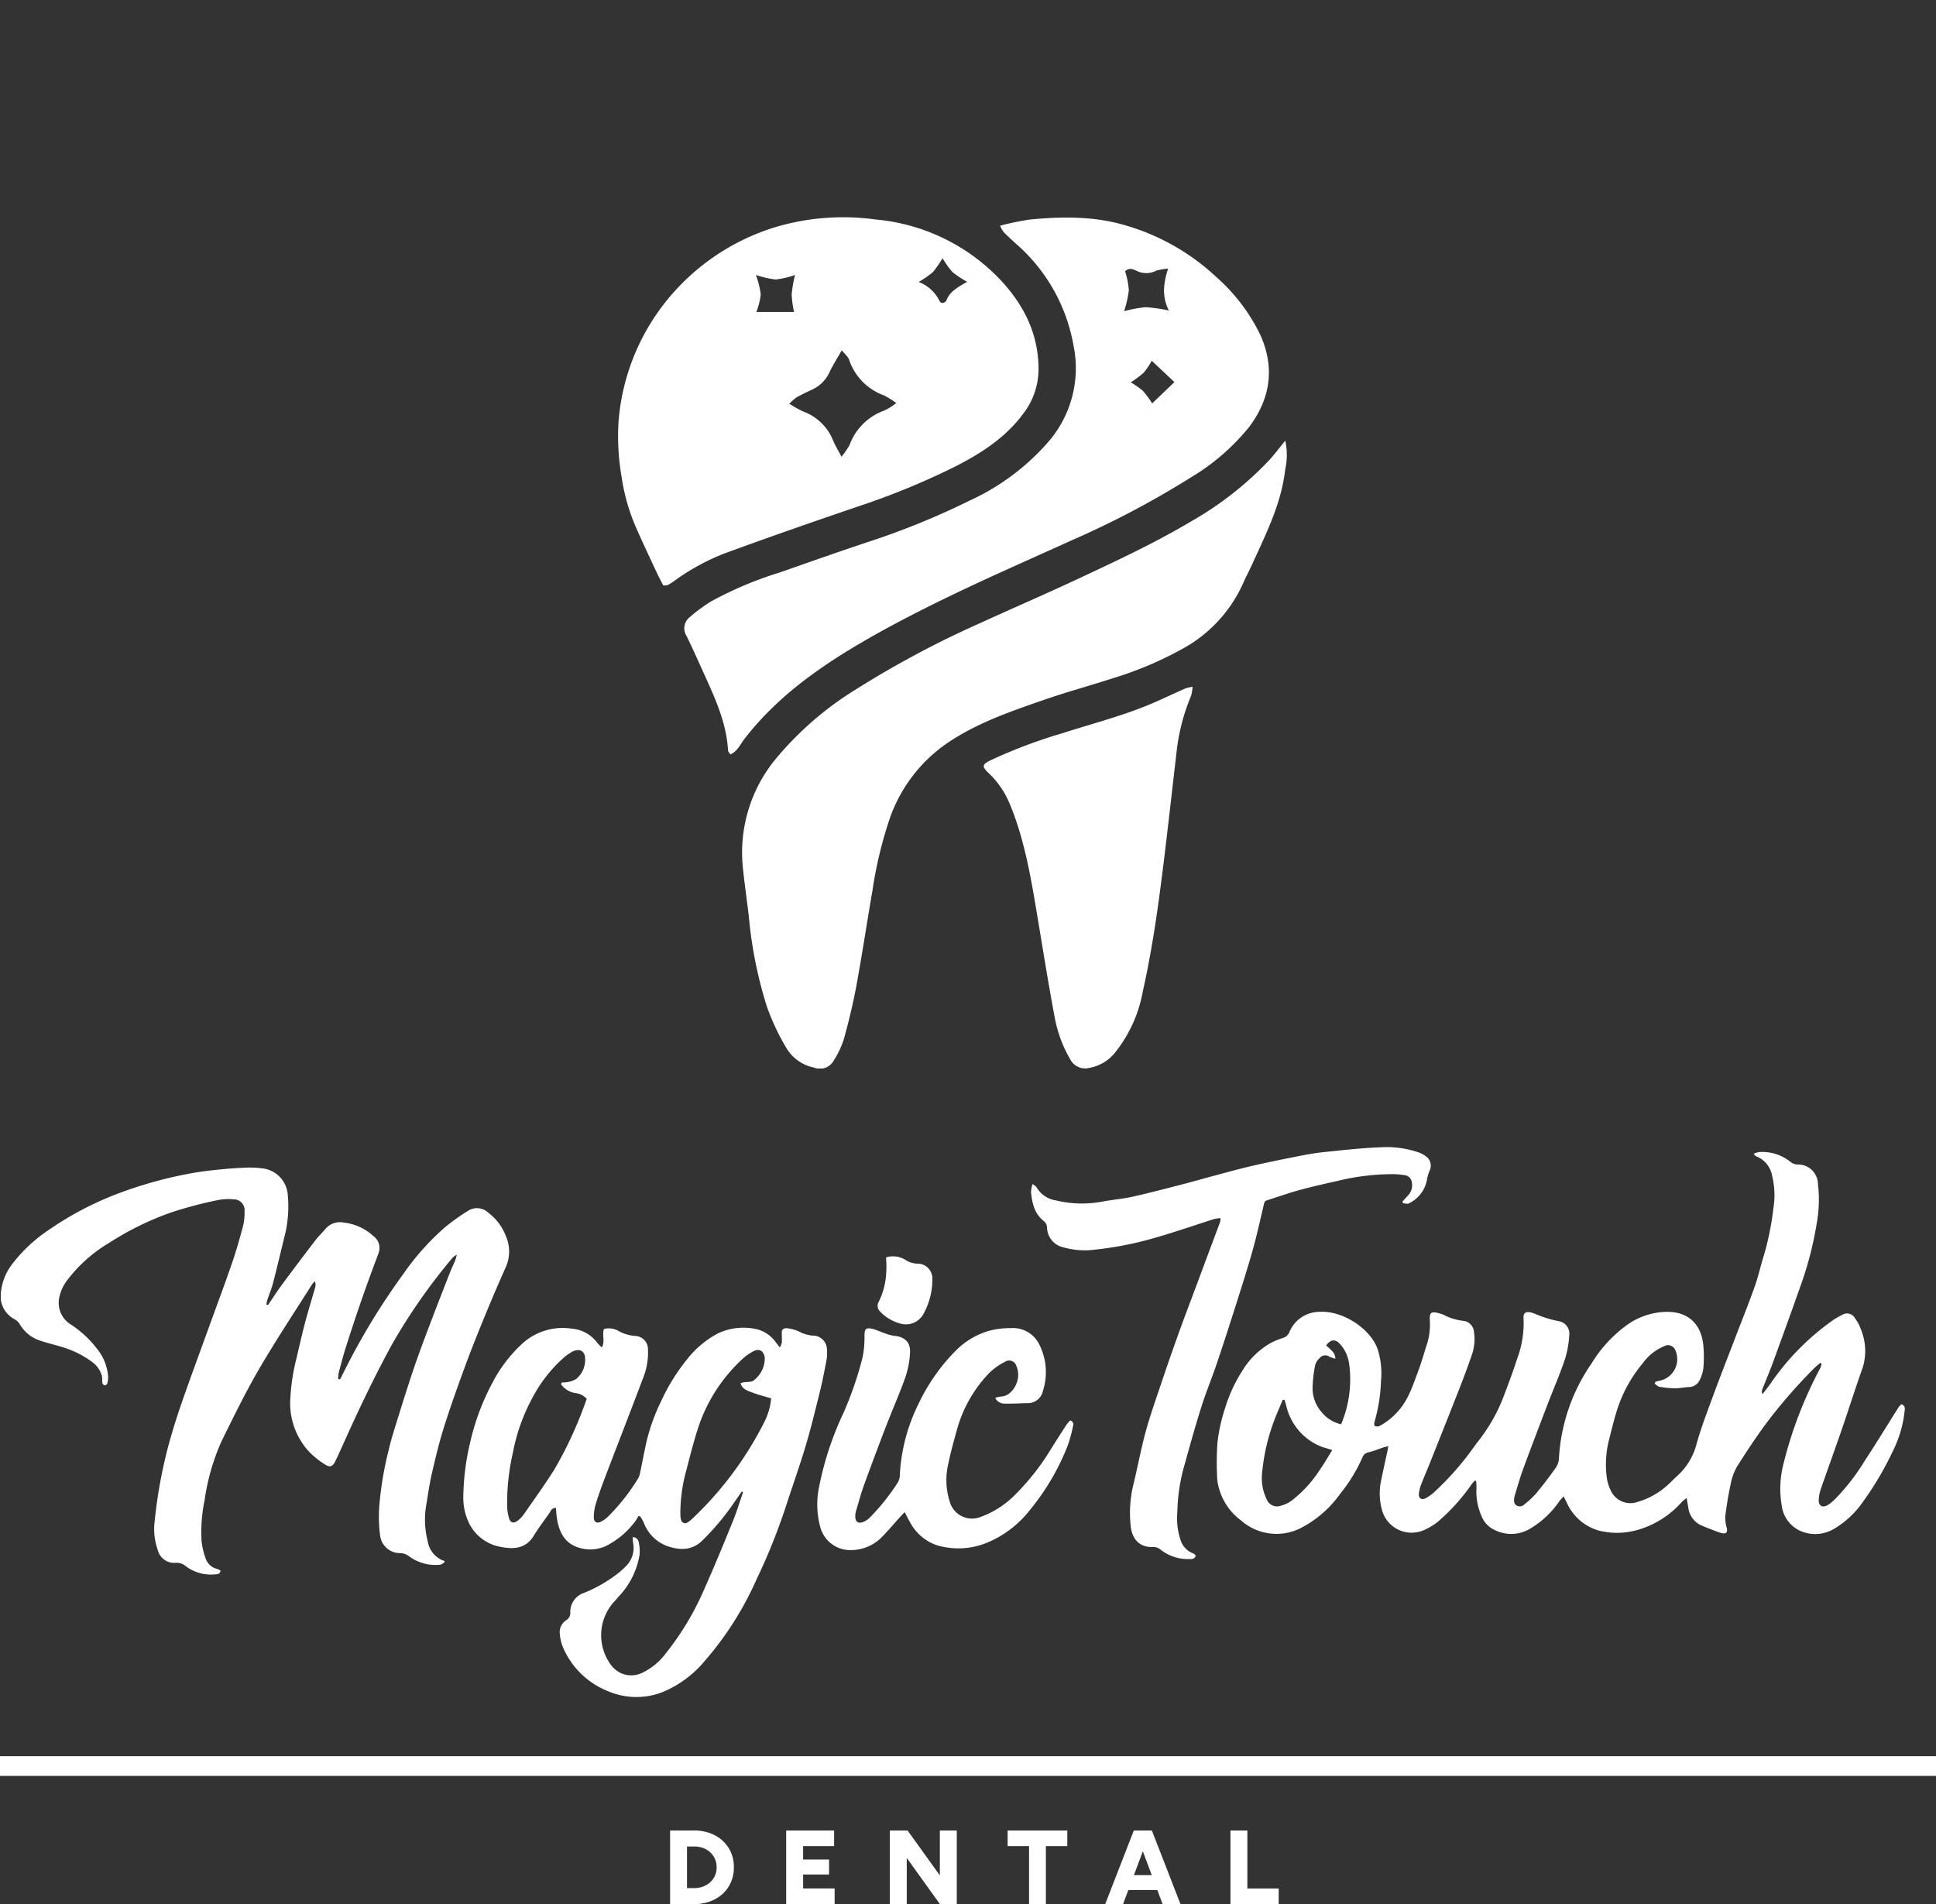
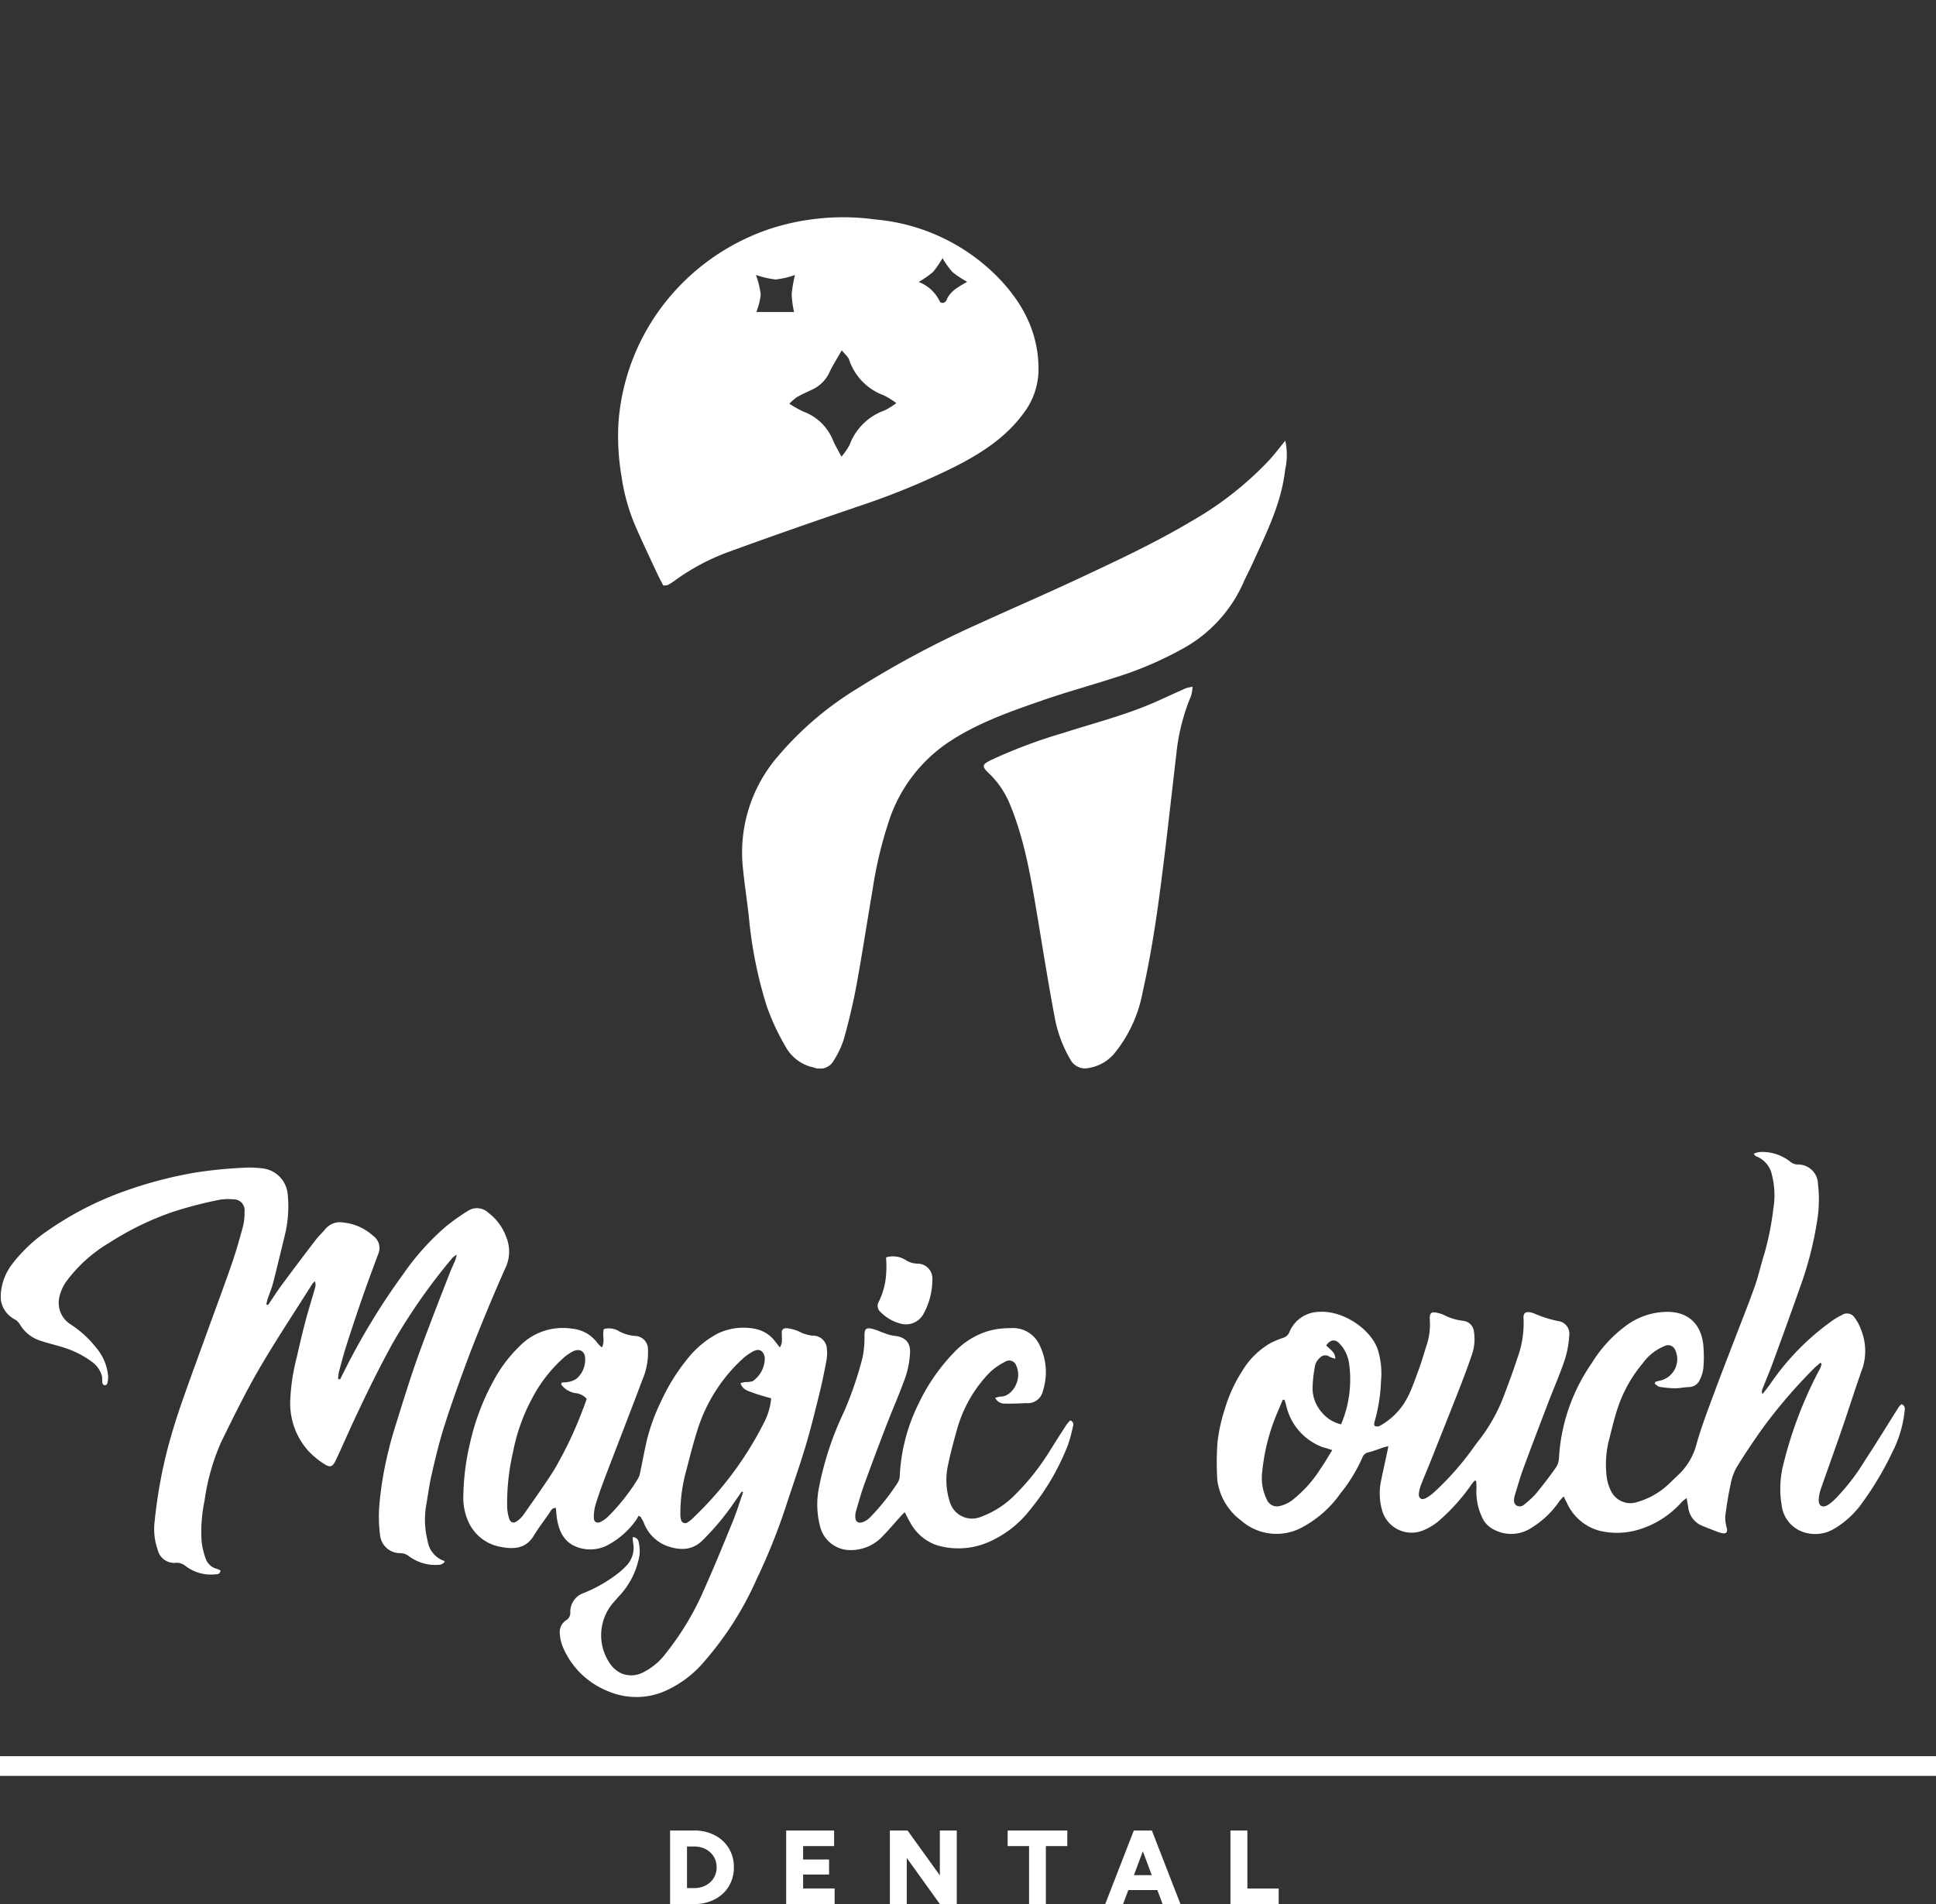
<svg xmlns="http://www.w3.org/2000/svg" width="294.855" height="290.027" viewBox="0 0 294.855 290.027">
  <rect x="0" y="0" width="294.855" height="290.027" fill="#333333" stroke="none" />
  <defs>
    <clipPath id="clip-path">
      <rect id="Rectangle_445" data-name="Rectangle 445" width="101.883" height="162.749" fill="#fff" />
    </clipPath>
    <clipPath id="clip-path-2">
      <rect id="Rectangle_446" data-name="Rectangle 446" width="289.975" height="83.77" fill="#fff" />
    </clipPath>
  </defs>
  <g id="Group_1776" data-name="Group 1776" transform="translate(-555 -35.033)">
    <g id="Group_1646" data-name="Group 1646" transform="translate(649.116 35.033)">
      <g id="Group_1645" data-name="Group 1645" clip-path="url(#clip-path)">
        <path id="Path_2244" data-name="Path 2244" d="M6.891,91.845c-.3-.588-.641-1.215-.942-1.863-1.088-2.341-2.2-4.671-3.231-7.037A29.72,29.72,0,0,1,.563,75.367a36.435,36.435,0,0,1-.481-8.381A33.485,33.485,0,0,1,9.3,46.32a34.117,34.117,0,0,1,14.434-8.973A36.113,36.113,0,0,1,39.238,36.11a29.807,29.807,0,0,1,18.9,9.08C61.789,49.04,64.115,53.58,64.05,59.1a11.058,11.058,0,0,1-2.3,6.554C59.017,69.384,55.2,71.8,51.179,73.83a112.237,112.237,0,0,1-14.474,5.944c-6.641,2.263-13.269,4.561-19.857,6.972a33.364,33.364,0,0,0-8.293,4.436,7.526,7.526,0,0,1-.993.617,2.225,2.225,0,0,1-.672.047m27.153-19.6a11.964,11.964,0,0,0,1.229-1.789A8.811,8.811,0,0,1,40.59,65.2a10.75,10.75,0,0,0,1.8-1.126A12.426,12.426,0,0,0,40.5,62.9a8.74,8.74,0,0,1-5.2-5.159,2.65,2.65,0,0,0-.269-.615c-.252-.333-.548-.631-.949-1.083-.708,1.251-1.38,2.28-1.89,3.384a5.318,5.318,0,0,1-2.713,2.635c-.76.36-1.526.711-2.254,1.125a8.437,8.437,0,0,0-1.127.981,18,18,0,0,0,2.071,1.174,7.772,7.772,0,0,1,4.587,4.409c.313.76.753,1.467,1.291,2.5M21.072,50.2h5.747a16.311,16.311,0,0,1-.365-2.672,19.954,19.954,0,0,1,.512-2.965,13.465,13.465,0,0,1-2.956.686,14.439,14.439,0,0,1-3-.692,13.532,13.532,0,0,1,.736,2.991,10.7,10.7,0,0,1-.669,2.652m32.107-4.6a15.418,15.418,0,0,1-2.244-1.485A14.082,14.082,0,0,1,49.43,42a14.977,14.977,0,0,1-1.466,2.126,15.619,15.619,0,0,1-2.165,1.5,5.823,5.823,0,0,1,3.176,2.894c.242.51.9.3,1.078-.154.521-1.306,1.654-1.908,3.125-2.762" transform="translate(0 -2.676)" fill="#fff" />
-         <path id="Path_2245" data-name="Path 2245" d="M59.007,37.056a41.979,41.979,0,0,1,4.539-.938c4.835-.465,9.682-.533,14.4.839A34.073,34.073,0,0,1,91.9,44.832a27.948,27.948,0,0,1,6.785,8.934c2.189,4.947,1.507,9.642-1.743,13.953A33.4,33.4,0,0,1,88.07,75.4,138.269,138.269,0,0,1,69.9,84.987c-6.239,2.831-12.52,5.576-18.685,8.559-4.8,2.32-9.552,4.764-14.127,7.486-6.4,3.807-12.368,8.2-16.992,14.174-.633.817-1.033,1.873-2.154,2.388-.148-.238-.345-.406-.355-.588-.259-4.429-2.138-8.337-3.928-12.275-.789-1.739-1.556-3.489-2.408-5.2a2.161,2.161,0,0,1,.536-2.879,24.449,24.449,0,0,1,3.243-2.386,56.452,56.452,0,0,1,10.382-4.376c4.61-1.615,9.215-3.242,13.852-4.777a116.441,116.441,0,0,0,15.1-6.178A35.423,35.423,0,0,0,66.522,69.8a17.147,17.147,0,0,0,3.672-14.52,26.638,26.638,0,0,0-8.67-15.4c-.663-.6-1.33-1.207-1.958-1.845a4.93,4.93,0,0,1-.561-.984M84.724,49.978c-1.093-2.147-.832-4.116-.127-6.377a7.845,7.845,0,0,0-1.832.319,3.282,3.282,0,0,1-2.911.031c-.529-.229-1.124-.594-1.8.047a12.849,12.849,0,0,1,.571,2.864,16.518,16.518,0,0,1-.725,3.22,19.613,19.613,0,0,1,3.273-.612,23.423,23.423,0,0,1,3.554.507M82.178,64.123l3.388-3.245c-1.139-1.073-2.275-2.143-3.449-3.25a11.978,11.978,0,0,1-1.229,1.819,15.593,15.593,0,0,1-1.973,1.466,13.306,13.306,0,0,1,1.868,1.315,15.078,15.078,0,0,1,1.394,1.9" transform="translate(-0.817 -2.677)" fill="#fff" />
        <path id="Path_2246" data-name="Path 2246" d="M103.162,72.545a10.3,10.3,0,0,1-.023,4.445c-.586,5.183-2.918,9.754-5.03,14.4-.44.972-.95,1.912-1.375,2.891a21.3,21.3,0,0,1-9.515,10.124,53.967,53.967,0,0,1-10.063,4.249c-3.624,1.176-7.308,2.176-10.9,3.425-4.821,1.674-9.647,3.336-13.993,6.146A23.112,23.112,0,0,0,42.888,130.2,62.861,62.861,0,0,0,40.3,140.989c-.836,4.867-1.573,9.75-2.465,14.606-.5,2.7-1.147,5.367-1.876,8.01a13.649,13.649,0,0,1-1.556,3.339,2.4,2.4,0,0,1-3.041,1.086,6.33,6.33,0,0,1-4.161-2.937,35.27,35.27,0,0,1-3-6.366,65.255,65.255,0,0,1-2.723-13.5c-.284-2.623-.695-5.232-.947-7.858a22.391,22.391,0,0,1,5.337-16.718A49.75,49.75,0,0,1,37.85,110.38a149.04,149.04,0,0,1,19.017-10.125c4.9-2.243,9.854-4.377,14.735-6.664,5.847-2.74,11.707-5.463,17.262-8.774a50.948,50.948,0,0,0,11.884-9.339c.78-.86,1.479-1.792,2.414-2.933" transform="translate(-1.527 -5.423)" fill="#fff" />
        <path id="Path_2247" data-name="Path 2247" d="M92.015,113.066a6.32,6.32,0,0,1-.227,1.369,30.941,30.941,0,0,0-2.234,8.764c-.862,7.356-1.649,14.723-2.643,22.061-.647,4.774-1.431,9.547-2.483,14.246a20.838,20.838,0,0,1-4.31,9.391,6.447,6.447,0,0,1-3.861,2.222,2.541,2.541,0,0,1-2.858-1.28,19.85,19.85,0,0,1-2.416-6.61c-.978-5.18-1.795-10.391-2.668-15.59-.965-5.754-1.937-11.508-4.224-16.928a13.561,13.561,0,0,0-3.158-4.524c-1.034-.994-.963-1.29.275-1.908a77.408,77.408,0,0,1,11-4.148c4.856-1.563,9.823-2.8,14.494-4.906,1.427-.644,2.848-1.3,4.28-1.932a6.627,6.627,0,0,1,1.028-.229" transform="translate(-4.501 -8.452)" fill="#fff" />
      </g>
    </g>
    <g id="Group_1648" data-name="Group 1648" transform="translate(555.124 209.769)">
      <g id="Group_1647" data-name="Group 1647" clip-path="url(#clip-path-2)">
        <path id="Path_2253" data-name="Path 2253" d="M142.946,77.654a.906.906,0,0,1,.917.845,5.767,5.767,0,0,1,.1,1.948,12.017,12.017,0,0,1-3.09,6.177c-.3.319-.568.669-.872.984a7.587,7.587,0,0,0-.689,9.053,4.352,4.352,0,0,0,1.91,1.749,3.885,3.885,0,0,0,3.384-.2A9.751,9.751,0,0,0,148,95.33a42.864,42.864,0,0,0,5.875-9.845c1.517-3.394,2.925-6.838,4.328-10.281.586-1.438,1.035-2.931,1.547-4.4l-.2-.1q-.833,1.2-1.665,2.395a38.765,38.765,0,0,1-4.261,4.991c-1.557,1.589-3.369,1.593-5.274.981a6.041,6.041,0,0,1-3.728-3.625c-.135-.313-.326-.6-.491-.9l-.322-.135a4.1,4.1,0,0,1-.363.652,12.53,12.53,0,0,1-4.606,3.954,5.786,5.786,0,0,1-4.491.106c-1.862-.727-2.617-2.334-2.932-4.187-.1-.568-.118-1.148-.176-1.736-.66,0-.782.478-1.019.82-.791,1.138-1.639,2.241-2.357,3.423-1.177,1.941-2.978,2.081-4.887,1.72a6.633,6.633,0,0,1-5-3.71,8.772,8.772,0,0,1-.841-3.817,37.249,37.249,0,0,1,1.031-8.342,35.984,35.984,0,0,1,3.432-9.2,21.563,21.563,0,0,1,4.254-5.669,9.16,9.16,0,0,1,7.842-2.523,5.4,5.4,0,0,1,3.891,2.208,5.392,5.392,0,0,0,.655.649c.521-.953,0-1.9.314-2.809a2.967,2.967,0,0,1,2.291.337,5.983,5.983,0,0,0,2.488.721,2.016,2.016,0,0,1,1.927,2.014,10.568,10.568,0,0,1-.82,4.594c-1.9,5.053-3.866,10.08-5.788,15.123-.5,1.324-.978,2.662-1.388,4.017a6.914,6.914,0,0,0-.251,1.94c0,.642.465.915,1.049.627a4.467,4.467,0,0,0,1.149-.829,30.894,30.894,0,0,0,4.474-5.658,2.578,2.578,0,0,0,.338-.8c.357-1.675.661-3.361,1.04-5.031a29.654,29.654,0,0,1,2.2-6.055,29.789,29.789,0,0,1,3.9-6.318,14.724,14.724,0,0,1,4.731-4,9.128,9.128,0,0,1,5.564-.728,5.04,5.04,0,0,1,3.194,1.972c.2.25.391.5.692.891a2.918,2.918,0,0,0,.3-.743c.031-.509,0-1.022-.007-1.533-.006-.459.245-.639.68-.667a5.973,5.973,0,0,1,2.381.728,6.557,6.557,0,0,0,1.559.406,2.138,2.138,0,0,1,2.26,2.067,6.794,6.794,0,0,1-.12,1.955c-.3,1.575-.615,3.15-1,4.705-.676,2.723-1.335,5.456-2.142,8.142-.954,3.176-2.075,6.3-3.093,9.458a93.207,93.207,0,0,1-4.389,10.851,49.318,49.318,0,0,1-7.912,12.428,16.518,16.518,0,0,1-6.482,4.732,10.979,10.979,0,0,1-8.33-.228,12.41,12.41,0,0,1-6.756-6.688,6.328,6.328,0,0,1-.449-1.9,2.172,2.172,0,0,1,.977-2.183,1.26,1.26,0,0,0,.609-1.186,3.021,3.021,0,0,1,2.035-2.943,21.7,21.7,0,0,0,5.3-3.049,13.216,13.216,0,0,0,1.054-.956,3.921,3.921,0,0,0,1.164-3.7,6.32,6.32,0,0,1-.045-.819m16.418-23.437a5.512,5.512,0,0,1,.646-.168,4.9,4.9,0,0,0,1.179-.127,4.222,4.222,0,0,0,1.867-3.612c-.19-1.077-.869-1.441-1.818-.914a7.684,7.684,0,0,0-1.517,1.072,24.758,24.758,0,0,0-6.814,10.553c-.684,2.112-1.233,4.27-1.787,6.421a24.4,24.4,0,0,0-.918,6.7,3.205,3.205,0,0,0,.1.865.639.639,0,0,0,1.028.394,4.677,4.677,0,0,0,.765-.618,53.034,53.034,0,0,0,10.963-14.794,10.058,10.058,0,0,0,.975-3.462c-.97-.294-1.917-.526-2.82-.872-.71-.272-1.551-.452-1.844-1.434m-27.324.18.1-.3a4.751,4.751,0,0,0,.93-.063,3.4,3.4,0,0,0,1.287-.488,3.79,3.79,0,0,0,1.34-3c.015-1.266-.9-1.725-2.018-1.1a8,8,0,0,0-1.165.808,21.68,21.68,0,0,0-4.894,6.263,28.588,28.588,0,0,0-2.915,8.212,34.582,34.582,0,0,0-.892,8.251,7.058,7.058,0,0,0,.3,1.826c.208.681.7.809,1.272.373a4.293,4.293,0,0,0,.923-.929c1.58-2.276,3.206-4.525,4.682-6.868a59.674,59.674,0,0,0,4.356-9.176c.219-.531.4-1.08.587-1.612a2.6,2.6,0,0,0-1.673-.865,3.3,3.3,0,0,1-2.22-1.334" transform="translate(-46.699 -18.252)" fill="#fff" />
        <path id="Path_2254" data-name="Path 2254" d="M233.884,56.456a4.513,4.513,0,0,1,.871-.2c1.712.009,3.3-2.6,2.345-4.675a1.128,1.128,0,0,0-1.714-.618,9.686,9.686,0,0,0-2.321,1.617,20.1,20.1,0,0,0-4.978,8.635c-.492,1.753-.983,3.512-1.344,5.294a10.685,10.685,0,0,0,.212,5.726,3.523,3.523,0,0,0,4.771,2.337,14.08,14.08,0,0,0,4.8-2.973,36.524,36.524,0,0,0,5.74-7.16c.809-1.3,1.637-2.592,2.471-3.878a6.225,6.225,0,0,1,.569-.67.646.646,0,0,1,.428.885,21.846,21.846,0,0,1-.8,2.942,36.293,36.293,0,0,1-5.8,9.868,16.11,16.11,0,0,1-6.467,4.926,11.5,11.5,0,0,1-7.72.378,7.3,7.3,0,0,1-4.04-3.506c-.278-.455-.5-.943-.8-1.511-.228.224-.381.362-.518.514-1.053,1.159-2.054,2.371-3.165,3.471a6.612,6.612,0,0,1-4.489,1.788,4.727,4.727,0,0,1-4.709-3.572,13.121,13.121,0,0,1-.26-5.528,47.872,47.872,0,0,1,3.826-11.823,54.315,54.315,0,0,0,2.879-8.36,14.882,14.882,0,0,0,.306-3.358c.013-1.029.192-1.29,1.193-1.06.634.146,1.23.449,1.851.656a6.4,6.4,0,0,0,1.439.4c1.625.137,2.553.971,2.456,2.592a13.793,13.793,0,0,1-.714,3.738c-.873,2.471-1.947,4.871-2.89,7.318q-1.732,4.491-3.378,9.015c-.482,1.331-.851,2.7-1.256,4.063a2.913,2.913,0,0,0-.1.758c-.019.818.41,1.165,1.171.889a3.035,3.035,0,0,0,1.007-.64,34.012,34.012,0,0,0,4.3-5.384,2.428,2.428,0,0,0,.308-1.247,27.641,27.641,0,0,1,2.878-10.81,29.377,29.377,0,0,1,5.711-8.1,11.794,11.794,0,0,1,4.828-2.9,11.967,11.967,0,0,1,3.449-.454,4.443,4.443,0,0,1,4.389,2.53,9.309,9.309,0,0,1,.532,7.033,2.352,2.352,0,0,1-2.525,1.858c-1.09.04-2.182.1-3.272.07a1.559,1.559,0,0,1-1.465-.866" transform="translate(-82.44 -18.27)" fill="#fff" />
        <path id="Path_2255" data-name="Path 2255" d="M223.358,27.809a3.611,3.611,0,0,1,3.1.476,3.568,3.568,0,0,0,1.654.475,2.25,2.25,0,0,1,2.3,2.3,10.9,10.9,0,0,1-1.354,5.359,3.047,3.047,0,0,1-3.674,1.423,6.564,6.564,0,0,1-2.88-1.728,1.215,1.215,0,0,1-.283-1.5,11.046,11.046,0,0,0,1.137-4.084c.034-.469.056-.94.057-1.41,0-.427-.034-.854-.055-1.314" transform="translate(-88.535 -11.017)" fill="#fff" />
        <path id="Path_2256" data-name="Path 2256" d="M40.705,26.088c.713-1.045,1.394-2.114,2.146-3.13q2.539-3.434,5.141-6.821c.442-.578,1-1.07,1.454-1.637a2.9,2.9,0,0,1,2.758-.963,7.925,7.925,0,0,1,4.517,2.037,2.263,2.263,0,0,1,.768,2.732c-.83,2.22-1.655,4.443-2.433,6.681q-1.274,3.667-2.45,7.366c-.422,1.316-.769,2.657-1.127,3.993a6.435,6.435,0,0,0-.111,1l.293.087c.156-.3.315-.606.467-.911a103.682,103.682,0,0,1,9.241-15.246A38.241,38.241,0,0,1,67.8,14.128a32.778,32.778,0,0,1,3.3-2.342,2.5,2.5,0,0,1,3.138.25,8,8,0,0,1,2.716,3.645,5.827,5.827,0,0,1,.029,4.479q-1.676,3.746-3.236,7.544c-1.067,2.6-2.115,5.207-3.082,7.843-1.129,3.078-2.232,6.168-3.215,9.295-.72,2.294-1.273,4.645-1.816,6.989-.354,1.525-.561,3.084-.823,4.63A13.056,13.056,0,0,0,65,62a3.824,3.824,0,0,0,2.189,2.947c.139.055.281.1.421.157l-.127.273c-.205.1-.41.278-.616.28a6.738,6.738,0,0,1-4.738-1.321,2.234,2.234,0,0,0-1.289-.447,3.045,3.045,0,0,1-3.072-2.687,21.742,21.742,0,0,1-.1-4.8,52.255,52.255,0,0,1,1.424-8.291c.343-1.491.807-2.956,1.262-4.418.823-2.643,1.645-5.288,2.534-7.909.748-2.207,1.571-4.39,2.4-6.57,1-2.66,2.04-5.307,3.075-7.956.265-.678.581-1.336.861-2.008.078-.189.111-.4.224-.815a3.506,3.506,0,0,0-.621.431,89.324,89.324,0,0,0-9.216,13.172c-2.508,4.581-4.763,9.28-6.918,14.031-.572,1.26-1.126,2.53-1.729,3.776-.425.877-.821,1.042-1.637.512a12.944,12.944,0,0,1-2.452-1.993,10.882,10.882,0,0,1-2.778-8.06,30.886,30.886,0,0,1,.95-6.149c.422-1.812.83-3.628,1.305-5.427.464-1.758,1.009-3.495,1.508-5.244a1.554,1.554,0,0,0-.021-1,2.706,2.706,0,0,0-.4.409c-2.726,4.324-5.56,8.584-8.13,13-2.07,3.557-3.876,7.274-5.7,10.971a33.263,33.263,0,0,0-2.578,9.013,23.433,23.433,0,0,0-.461,6.1,10.76,10.76,0,0,0,.635,2.751,2.42,2.42,0,0,0,1.719,1.562,3,3,0,0,1,.536.249c-.061.516-.4.565-.731.578a6.4,6.4,0,0,1-4.545-1.225,2.135,2.135,0,0,0-1.489-.532,2.573,2.573,0,0,1-2.8-1.972,9.542,9.542,0,0,1-.455-4.428A73.252,73.252,0,0,1,25.6,47.241q.874-3.159,1.951-6.261c1.294-3.716,2.661-7.406,4-11.107,1.215-3.358,2.469-6.7,3.635-10.079.654-1.894,1.2-3.827,1.719-5.762a8.611,8.611,0,0,0,.215-2.171A1.656,1.656,0,0,0,35.405,10a7.978,7.978,0,0,0-2.183.084,61.73,61.73,0,0,0-7.188,1.883,44.572,44.572,0,0,0-9.518,4.653,22.278,22.278,0,0,0-6.488,5.814,6.518,6.518,0,0,0-1.176,2.8,3.878,3.878,0,0,0,1.83,3.845,15.964,15.964,0,0,1,3.856,3.541A7.669,7.669,0,0,1,16.346,37a4.082,4.082,0,0,1-.136,1.076.489.489,0,0,1-.407.257.525.525,0,0,1-.331-.359c-.062-.355.01-.737-.079-1.081a3.928,3.928,0,0,0-1.477-2.116,14.43,14.43,0,0,0-4.689-2.309c-1.041-.326-2.11-.566-3.143-.914a5.6,5.6,0,0,1-3.19-2.524,2.249,2.249,0,0,0-.771-.749,3.97,3.97,0,0,1-2.081-4.3,8.368,8.368,0,0,1,1.61-4.014,23.3,23.3,0,0,1,5.639-5.3,49.361,49.361,0,0,1,11.57-5.92,64.1,64.1,0,0,1,10.782-2.83,69.191,69.191,0,0,1,8.067-.758,16.272,16.272,0,0,1,2.4.161,4.357,4.357,0,0,1,3.583,3.893,18.452,18.452,0,0,1-.3,5.667c-.633,2.619-1.256,5.241-1.925,7.852-.216.844-.566,1.654-.842,2.483-.086.258-.129.53-.192.8l.275.079" transform="translate(0 -2.052)" fill="#fff" />
        <path id="Path_2257" data-name="Path 2257" d="M374.756,36.24c.238-.061.473-.141.715-.182a3.348,3.348,0,0,0,2.3-4.678,1.172,1.172,0,0,0-1.648-.575,7.6,7.6,0,0,0-3.3,2.621,20.823,20.823,0,0,0-3.953,7.262c-.488,1.564-.858,3.165-1.268,4.753a15.358,15.358,0,0,0-.28,5.12,6.645,6.645,0,0,0,.666,2.295,3.285,3.285,0,0,0,4.088,1.67,11.6,11.6,0,0,0,4.461-2.483c.572-.511,1.1-1.07,1.67-1.585a9.849,9.849,0,0,0,2.838-4.823c.7-2.485,1.634-4.909,2.528-7.337,1.058-2.875,2.18-5.727,3.275-8.589,1.017-2.657,2.082-5.3,3.034-7.975.572-1.612.934-3.3,1.45-4.93a42.982,42.982,0,0,0,1.392-6.967,12.391,12.391,0,0,0-.194-5,3.893,3.893,0,0,0-2.481-2.971c-.084-.029-.136-.148-.322-.359a3.02,3.02,0,0,1,.81-.259,6.8,6.8,0,0,1,4.8,1.5,1.8,1.8,0,0,0,1.091.393,3.018,3.018,0,0,1,3.087,2.945,20.222,20.222,0,0,1-.113,5.57,53.962,53.962,0,0,1-2.682,10.37c-1.327,3.784-2.7,7.55-4.08,11.315-.5,1.369-1.075,2.711-1.607,4.068a.844.844,0,0,0,.035.707c.384-.5.782-.984,1.147-1.495a38.157,38.157,0,0,1,9.536-9.73,9.847,9.847,0,0,1,1.417-.825,1.38,1.38,0,0,1,2,.517,6.038,6.038,0,0,1,.874,1.633A8.637,8.637,0,0,1,406.356,34c-1.13,3.159-2.133,6.364-3.226,9.538-1.044,3.034-2.145,6.048-3.194,9.08a5.825,5.825,0,0,0-.3,1.6c-.043.906.553,1.26,1.348.807a5.966,5.966,0,0,0,1.106-.89,32.179,32.179,0,0,0,4.5-5.785c1.785-2.714,3.473-5.492,5.211-8.238a3.3,3.3,0,0,1,.431-.462c.666.262.511.775.462,1.223a17.892,17.892,0,0,1-1.833,6.047,48.31,48.31,0,0,1-4.511,7.625,14,14,0,0,1-4.466,4.137,5.6,5.6,0,0,1-5.271.165,4.928,4.928,0,0,1-2.628-3.826,15.07,15.07,0,0,1,.284-6.306,62.829,62.829,0,0,1,5.6-14.568,3.7,3.7,0,0,0,.2-.663l-.189-.14c-.34.3-.7.575-1.017.9a80.168,80.168,0,0,0-7.444,8.615c-1.5,2.067-2.923,4.195-4.27,6.364a8.449,8.449,0,0,0-.942,2.663c-.346,1.6-.611,3.224-.81,4.849a5.874,5.874,0,0,0,.241,1.811c.12.584-.076.854-.661.76a4.146,4.146,0,0,1-.839-.25c-.883-.343-1.778-.66-2.634-1.061a3.464,3.464,0,0,1-1.755-2.746c-.078-.373-.136-.75-.234-1.3a7.193,7.193,0,0,0-.712.564,14.2,14.2,0,0,1-6.752,4.286,11.38,11.38,0,0,1-5.855.116,7.621,7.621,0,0,1-4.913-4.223c-.144-.28-.283-.564-.5-1-.282.312-.477.5-.636.71a14.057,14.057,0,0,1-4.706,4.342,5.591,5.591,0,0,1-5.167.064,3.834,3.834,0,0,1-1.947-2,9.218,9.218,0,0,1-.823-4.373,8.248,8.248,0,0,0-.058-1.106l-.216-.041c-.154.185-.32.36-.459.555a29.922,29.922,0,0,1-5.2,5.755,9.463,9.463,0,0,1-2.162,1.268,4.662,4.662,0,0,1-6.3-3.138,9.385,9.385,0,0,1-.21-4.015c.313-1.61.68-3.21,1.021-4.815.051-.239.09-.48.161-.862-.338.09-.562.138-.779.21-.723.239-1.432.538-2.169.715a1.239,1.239,0,0,0-.98.758,23.8,23.8,0,0,1-3.352,5.506,16.833,16.833,0,0,1-6.043,5.287,8.168,8.168,0,0,1-9.123-1.165,9.063,9.063,0,0,1-3.4-5.1,6.636,6.636,0,0,1-.223-1.4,44.054,44.054,0,0,1,.048-5.363,26.046,26.046,0,0,1,1.156-5.217,22.4,22.4,0,0,1,2.6-5.654,11.941,11.941,0,0,1,4.41-4.319,13.391,13.391,0,0,1,1.819-.743,1.5,1.5,0,0,0,.983-.918,4.972,4.972,0,0,1,4.554-3.05c3.531-.227,7.781,2.553,8.874,5.692a12.086,12.086,0,0,1,.508,4.864,25.212,25.212,0,0,1-1,6.251c-.059.174-.035.529.054.57a.9.9,0,0,0,.7.024,10.252,10.252,0,0,0,2.74-2.146c1.708-1.823,2.385-4.146,3.229-6.386.488-1.3.847-2.64,1.282-3.957a9.909,9.909,0,0,0,.43-3.677c-.06-1.138.237-1.35,1.368-1.026a3.66,3.66,0,0,1,.728.24,8.464,8.464,0,0,0,3,.919,1.822,1.822,0,0,1,1.629,1.681,7.237,7.237,0,0,1-.308,3.458c-.608,1.8-1.28,3.572-1.971,5.339-1.435,3.67-2.9,7.328-4.355,10.989-.459,1.152-.956,2.289-1.4,3.446a5.491,5.491,0,0,0-.354,1.368c-.083.766.408,1.086,1.1.71a7.15,7.15,0,0,0,1.237-.9,43.756,43.756,0,0,0,6-6.814c.2-.262.375-.541.584-.794a25.954,25.954,0,0,0,4.156-7.422c.673-1.772,1.333-3.552,1.913-5.355a15.362,15.362,0,0,0,.951-6.018c-.076-.909.318-1.162,1.224-.94.141.034.277.093.416.14A17.83,17.83,0,0,0,360.019,27a1.932,1.932,0,0,1,1.617,2.172,15,15,0,0,1-.693,3.744c-.76,2.245-1.716,4.422-2.564,6.638-1.277,3.337-2.551,6.675-3.785,10.028-.465,1.263-.819,2.568-1.222,3.854a2.835,2.835,0,0,0-.106.425c-.064.444-.1.908.315,1.2a.97.97,0,0,0,1.219-.146,13.588,13.588,0,0,0,1.829-1.714c1.046-1.265,2.04-2.578,2.987-3.919a2.74,2.74,0,0,0,.453-1.417,28.111,28.111,0,0,1,4.954-14.407,20.251,20.251,0,0,1,5.29-5.79,10.678,10.678,0,0,1,6.332-2.085c3.205.033,5.077,1.936,5.406,5.035a19.7,19.7,0,0,1,.014,3.5,5.38,5.38,0,0,1-.568,1.866,1.815,1.815,0,0,1-1.669,1.054c-.689.028-1.376.194-2.063.189a15.429,15.429,0,0,1-2.374-.224c-.268-.044-.5-.313-.747-.48l.114-.287m-49.22,10.4c-.429-.137-.661-.212-.893-.284s-.5-.127-.731-.222a8.824,8.824,0,0,1-5.39-6.309c-.076-.284-.169-.563-.254-.844L318,38.978c-.29.692-.579,1.384-.873,2.075a30.733,30.733,0,0,0-2.26,8.967,7.384,7.384,0,0,0,.7,4.141,1.676,1.676,0,0,0,1.984,1,5.224,5.224,0,0,0,1.763-.787,18.957,18.957,0,0,0,4.457-4.915c.6-.858,1.119-1.772,1.769-2.811m.494-13.919a4.846,4.846,0,0,1-.916-.316,1.1,1.1,0,0,0-1.49.2,2.3,2.3,0,0,0-.686,1.076,20.3,20.3,0,0,0-.4,3.574,5.572,5.572,0,0,0,1.39,3.61,5.354,5.354,0,0,0,2.956,1.842,17.558,17.558,0,0,0,1.227-9.211,5.809,5.809,0,0,0-.493-1.675,5.182,5.182,0,0,0-1.123-1.568c-.649-.571-1.321-.357-1.883.44,1.265,1.156,1.265,1.156,1.416,2.027" transform="translate(-122.762 -0.497)" fill="#fff" />
-         <path id="Path_2258" data-name="Path 2258" d="M286.016,62.206c-.185.565-.63.556-1.011.53a6.639,6.639,0,0,1-4.377-1.447,1.632,1.632,0,0,0-1.081-.384c-2.247.111-3.325-1.384-3.471-3.409a18.3,18.3,0,0,1,.352-5.772c.684-2.757,1.188-5.561,1.929-8.3.666-2.462,1.527-4.874,2.339-7.295q1.251-3.731,2.58-7.436c.748-2.094,1.539-4.173,2.317-6.256q2.064-5.531,4.129-11.06a2.649,2.649,0,0,0,.042-.573,6.794,6.794,0,0,0-.97.151c-3.2,1.011-6.373,2.133-9.607,3.025a52,52,0,0,1-8.7,1.649,11.851,11.851,0,0,1-4.664-.375,3.16,3.16,0,0,1-2.467-2.972,1.34,1.34,0,0,0-.505-1.035c-1.422-1.114-1.759-2.72-1.936-4.378a4.974,4.974,0,0,1,.237-1.259c.324.263.54.358.624.521A4.079,4.079,0,0,0,264.664,8.1a16.893,16.893,0,0,0,7.286.162c1.471-.268,2.974-.387,4.43-.713,2.562-.574,5.1-1.242,7.645-1.9,1.764-.455,3.514-.964,5.275-1.432s3.517-.956,5.291-1.363c2.241-.514,4.493-.977,6.748-1.422,1.358-.268,2.725-.526,4.1-.669,2.9-.3,5.813-.635,8.727-.745a15.036,15.036,0,0,1,5.829.8,3.835,3.835,0,0,1,1.046.571,1.714,1.714,0,0,1,.553,2.242,7.322,7.322,0,0,0-.4,1.456,4.963,4.963,0,0,1-2.738,3.477c-.209.127-.577-.007-.871-.02l-.1-.254c.255-.283.515-.562.764-.85a2.242,2.242,0,0,0,.663-2.1,1.245,1.245,0,0,0-1.087-1.076,14.448,14.448,0,0,0-1.524-.148,34.925,34.925,0,0,0-8.366.95c-2.063.464-4.128.926-6.167,1.478-1.654.448-3.269,1.036-4.907,1.546-.394.123-.431.419-.509.751-.529,2.236-1.018,4.484-1.635,6.7-.735,2.633-1.564,5.24-2.39,7.847-1,3.163-2.017,6.322-3.078,9.466-.758,2.247-1.671,4.442-2.386,6.7-.913,2.883-1.721,5.8-2.53,8.714A27.619,27.619,0,0,0,283.2,55.6a10.44,10.44,0,0,0,.485,4.21,3.184,3.184,0,0,0,1.94,2.076c.152.049.265.216.387.32" transform="translate(-104.015 0)" fill="#fff" />
      </g>
    </g>
    <g id="Group_1656" data-name="Group 1656" transform="translate(-175.876 -5612.462)">
      <rect id="Rectangle_453" data-name="Rectangle 453" width="294.855" height="3" transform="translate(730.876 5915)" fill="#fff" />
      <path id="Path_3863" data-name="Path 3863" d="M-45.944,0V-11.2h3.664a6.651,6.651,0,0,1,3.144.72A5.385,5.385,0,0,1-37-8.5a5.454,5.454,0,0,1,.768,2.9A5.465,5.465,0,0,1-37-2.7,5.366,5.366,0,0,1-39.136-.72,6.651,6.651,0,0,1-42.28,0Zm2.576-2.432h1.088a3.873,3.873,0,0,0,1.36-.232,3.3,3.3,0,0,0,1.088-.656,2.958,2.958,0,0,0,.72-1.008A3.133,3.133,0,0,0-38.856-5.6a3.133,3.133,0,0,0-.256-1.272,2.958,2.958,0,0,0-.72-1.008,3.3,3.3,0,0,0-1.088-.656,3.873,3.873,0,0,0-1.36-.232h-1.088ZM-28.264,0V-11.2h7.3v2.368h-4.72v2.048h3.952V-4.5h-3.952v2.128h4.8V0Zm15.792,0V-11.2h2.7l4.912,6.832V-11.2H-2.28V0H-4.856L-9.9-7.024V0Zm21.2,0V-8.832H5.464V-11.2h9.088v2.368H11.288V0ZM29.064,0,24.872-11.2h2.56L31.784,0ZM20.328,0,24.68-11.2h2.56L23.048,0Zm2.048-2.128V-4.4h7.376v2.272ZM39.4,0V-11.2h2.576v8.832h4.768V0Z" transform="translate(878.876 5937.522)" fill="#fff" />
    </g>
  </g>
</svg>